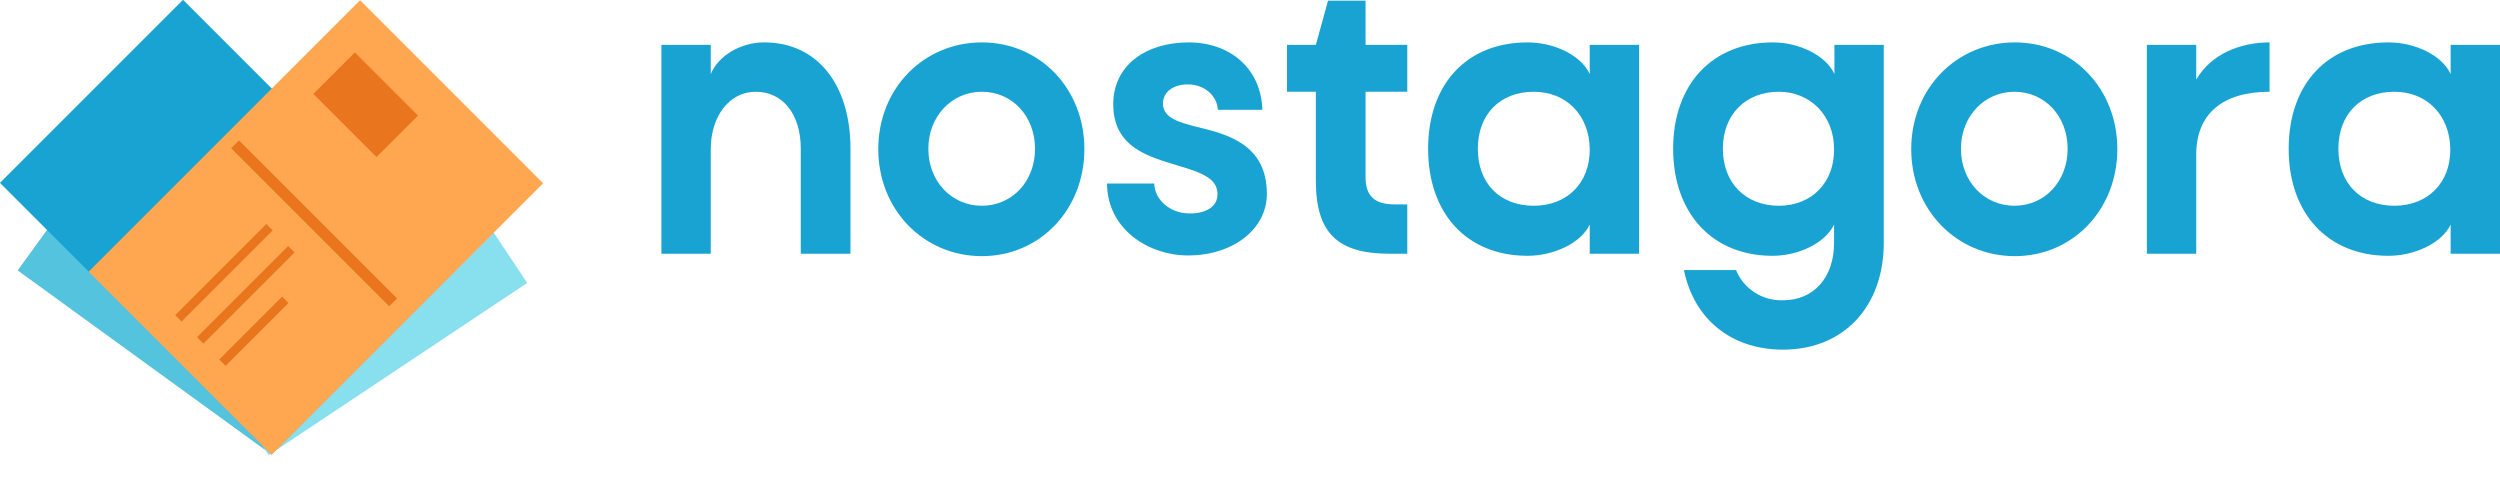
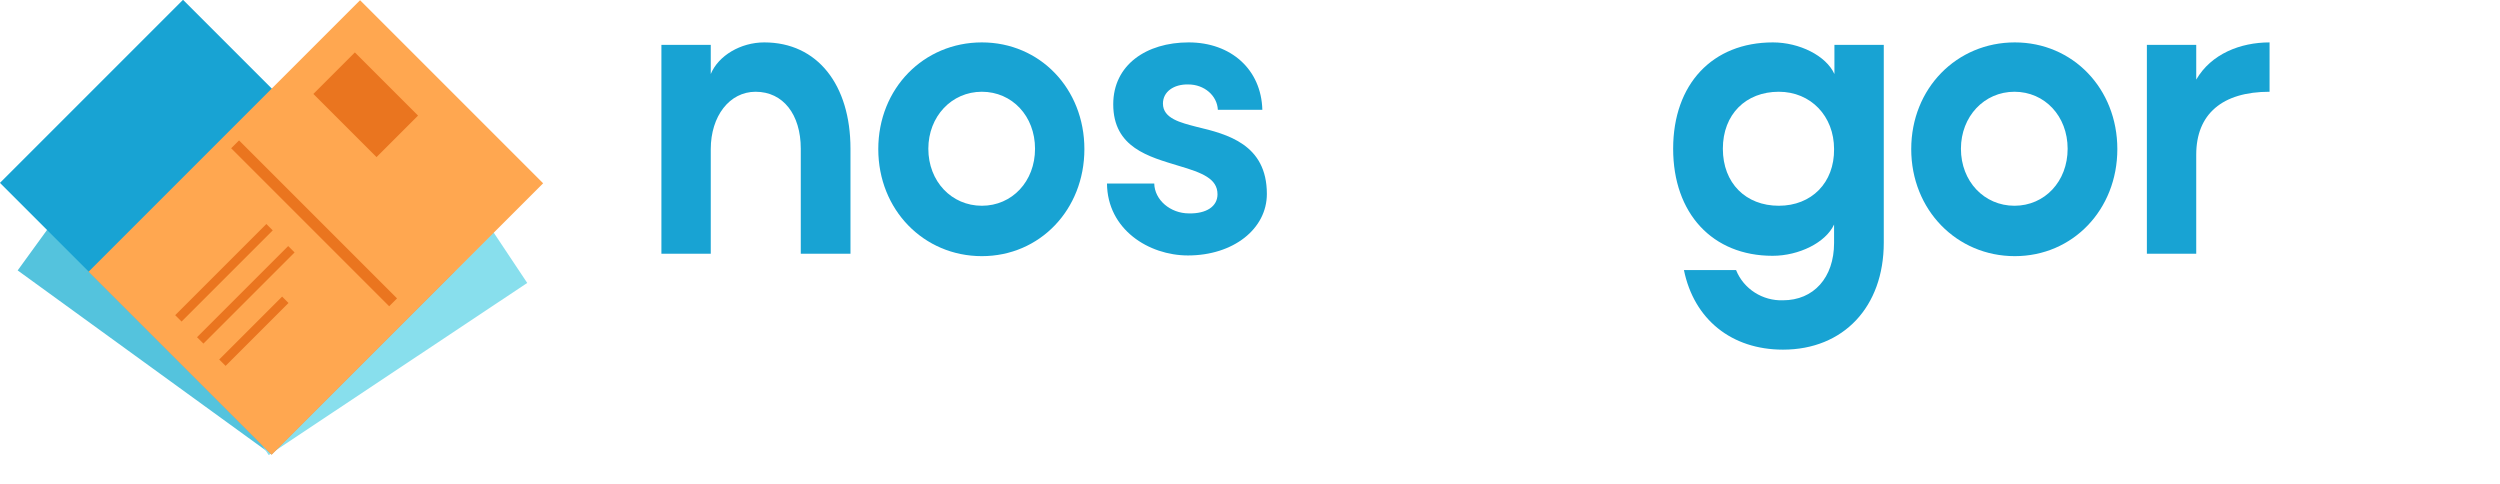
<svg xmlns="http://www.w3.org/2000/svg" version="1.1" id="Calque_1" x="0px" y="0px" viewBox="0 0 719.3 139.2" style="enable-background:new 0 0 719.3 139.2;" xml:space="preserve">
  <style type="text/css">
	.st0{fill:#54C3DD;}
	.st1{fill:#88DFED;}
	.st2{fill:#18A3D3;}
	.st3{fill:#FFA750;}
	.st4{fill:#EA751F;}
</style>
  <rect x="28.9" y="35" transform="matrix(0.587 -0.809 0.809 0.587 -40.196 80.639)" class="st0" width="60.2" height="89.4" />
  <rect x="53.2" y="51" transform="matrix(0.832 -0.554 0.554 0.832 -28.556 67.889)" class="st1" width="89.4" height="60.2" />
  <rect x="28.2" y="10.1" transform="matrix(0.707 -0.707 0.707 0.707 -27.093 65.413)" class="st2" width="74.5" height="110.5" />
  <rect x="35.6" y="28.2" transform="matrix(0.707 -0.707 0.707 0.707 -19.632 83.419)" class="st3" width="110.5" height="74.5" />
  <rect x="96.8" y="17.3" transform="matrix(0.707 -0.707 0.707 0.707 9.49 83.24)" class="st4" width="16.9" height="25.7" />
  <rect x="88.8" y="32.1" transform="matrix(0.707 -0.707 0.707 0.707 -18.962 82.748)" class="st4" width="3.2" height="64.3" />
  <rect x="45.9" y="77.2" transform="matrix(0.707 -0.707 0.707 0.707 -36.628 68.55)" class="st4" width="37.1" height="2.6" />
  <rect x="52.2" y="83.5" transform="matrix(0.707 -0.707 0.707 0.707 -39.252 74.894)" class="st4" width="37.1" height="2.6" />
  <rect x="60.2" y="94" transform="matrix(0.707 -0.707 0.707 0.707 -45.95 79.534)" class="st4" width="25.6" height="2.6" />
  <path class="st2" d="M217.4,26.4c-7.5,0-12.9,7-12.9,16.5V73h-14.2V12.9h14.2v8.4c2.2-5.3,8.6-9.1,15.4-9.1  c15.3,0,24.8,12.2,24.8,30.6V73h-14.3V42.8C230.4,32.9,225.3,26.4,217.4,26.4z" />
  <path class="st2" d="M282.5,12.2c16.7,0,29.5,13.3,29.5,30.7s-12.8,30.8-29.5,30.8s-29.8-13.3-29.8-30.8S265.8,12.2,282.5,12.2z   M267.1,42.8c0,9.4,6.7,16.4,15.4,16.4s15.3-7,15.3-16.4s-6.6-16.4-15.3-16.4S267.1,33.5,267.1,42.8z" />
  <path class="st2" d="M332.1,52.8c0.1,4.7,4.6,8.6,10,8.6c5,0.1,8.2-2,8.2-5.5c0-4.5-4.4-6.2-11.2-8.2c-8.5-2.6-18.8-5.2-18.8-17.7  c0-11.3,9.5-17.8,21.7-17.8s20.9,7.8,21.2,19.4h-12.8c-0.2-4.1-3.9-7.3-8.5-7.3c-4.2-0.1-7.3,2.1-7.3,5.5c0,4.3,5.1,5.5,9.7,6.7  c8.8,2.1,20.2,5,20.2,19.3c0,10.1-9.7,17.7-22.7,17.7c-11.3,0-23.2-7.5-23.3-20.7L332.1,52.8z" />
-   <path class="st2" d="M392.9,0.2v12.7h12v13.5h-12v24.7c0,5.2,2.6,7.7,8.2,7.7h3.8V73h-5.1c-14.9,0-21.2-5.9-21.2-21V26.4h-8.3V12.9  h8.3l3.5-12.7H392.9z" />
-   <path class="st2" d="M457.4,64.6c-2.4,5.2-10.2,9-17.9,9c-17.5,0-28.6-12.2-28.6-30.8s11.1-30.6,28.6-30.6c7.7,0,15.4,3.7,17.9,9.1  v-8.4h14.2V73h-14.2V64.6z M441.3,59.2c9.6,0,16.2-6.6,16.1-16.3s-6.7-16.5-16.1-16.5c-9.7,0-16.1,6.5-16.1,16.4  S431.5,59.2,441.3,59.2L441.3,59.2z" />
  <path class="st2" d="M527.7,64.6c-2.4,5.2-10.1,9-17.7,9c-17.3,0-28.6-12.2-28.6-30.8s11.3-30.6,28.7-30.6c7.6,0,15.3,3.8,17.7,9.1  v-8.4H542v56.9c0,18.5-11.6,30.8-29,30.8c-14.8,0-25.6-8.7-28.5-22.9h15c2.2,5.5,7.7,8.9,13.5,8.7c8.8,0,14.7-6.5,14.7-16.5  L527.7,64.6z M511.8,59.2c9.4,0,16-6.6,15.9-16.3c0-9.5-6.7-16.5-15.9-16.5c-9.5,0-16.1,6.5-16.1,16.4S502.3,59.2,511.8,59.2  L511.8,59.2z" />
  <path class="st2" d="M579.7,12.2c16.7,0,29.5,13.3,29.5,30.7s-12.8,30.8-29.5,30.8s-29.8-13.3-29.8-30.8S563,12.2,579.7,12.2z   M564.2,42.8c0,9.4,6.7,16.4,15.4,16.4s15.3-7,15.3-16.4s-6.6-16.4-15.3-16.4S564.2,33.5,564.2,42.8z" />
  <path class="st2" d="M653,26.4c-13.6,0-21.1,6.4-21.1,18.1V73h-14.2V12.9h14.2v10c4.3-7.4,12.7-10.7,21.1-10.7L653,26.4z" />
-   <path class="st2" d="M705.1,64.6c-2.4,5.2-10.2,9-17.9,9c-17.5,0-28.7-12.2-28.7-30.8s11.1-30.6,28.7-30.6c7.7,0,15.4,3.7,17.9,9.1  v-8.4h14.2V73h-14.2V64.6z M688.9,59.2c9.6,0,16.2-6.6,16.1-16.3s-6.7-16.5-16.1-16.5c-9.7,0-16.1,6.5-16.1,16.4  S679.2,59.2,688.9,59.2z" />
</svg>